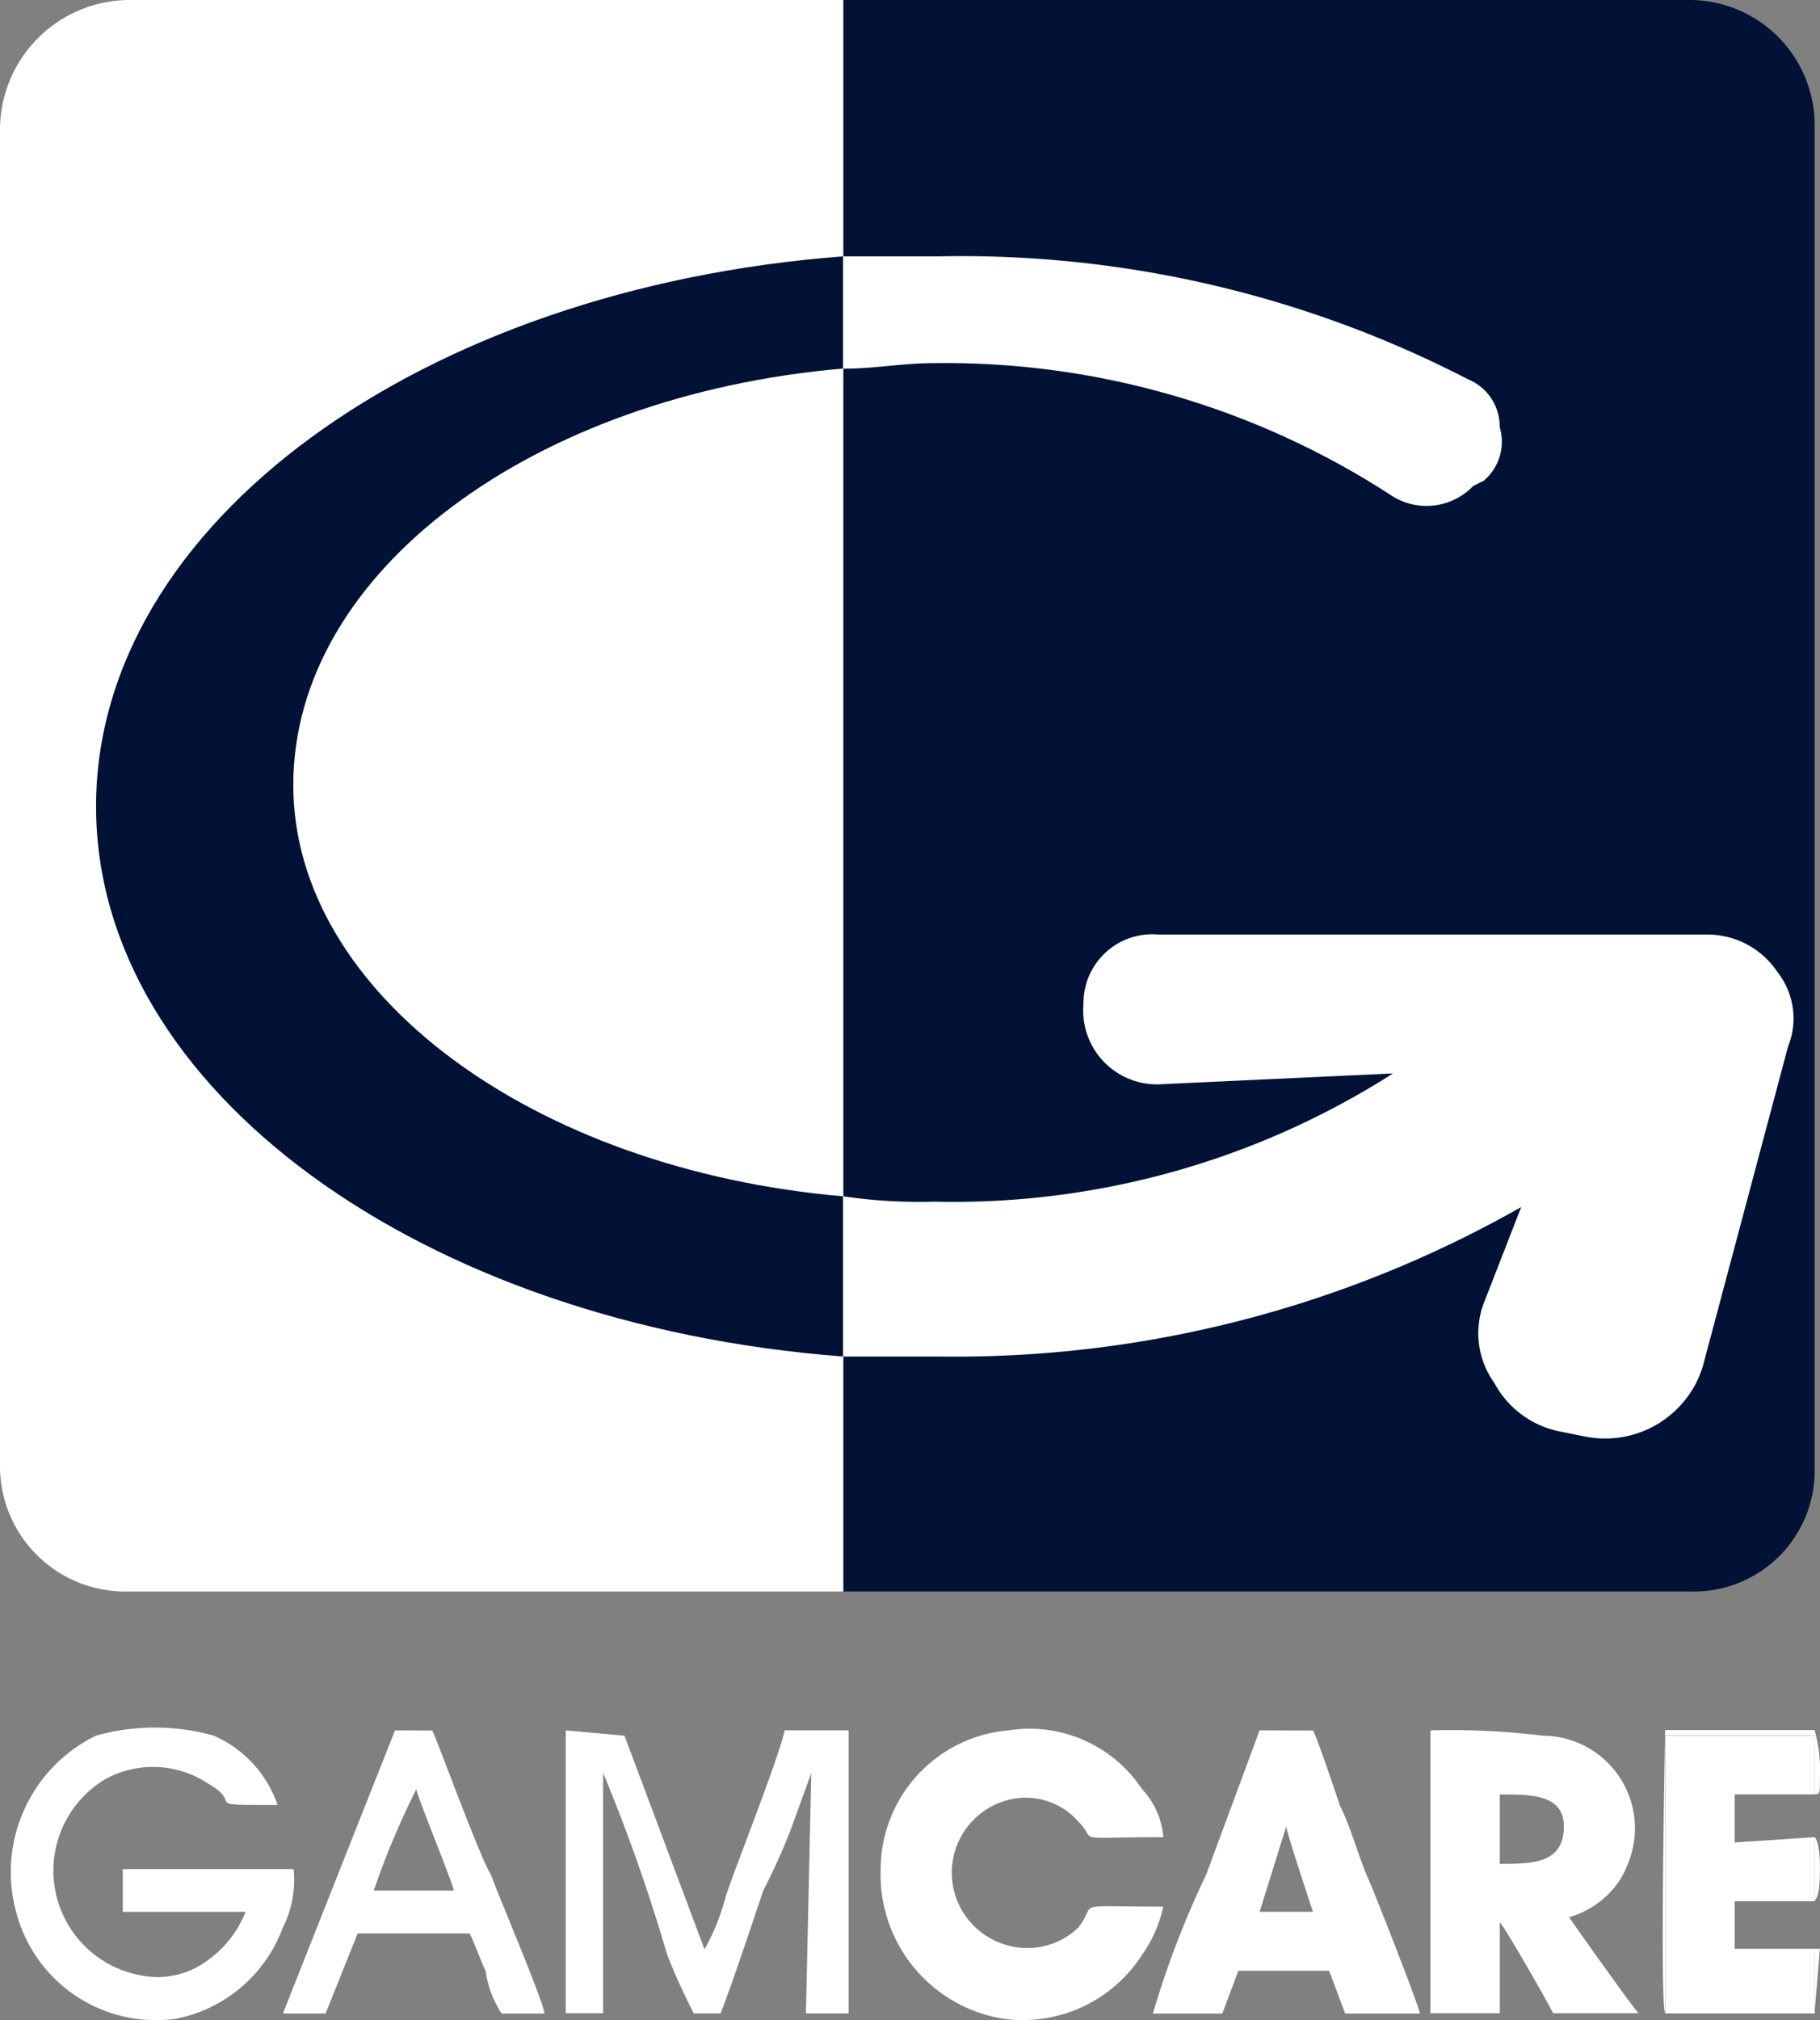
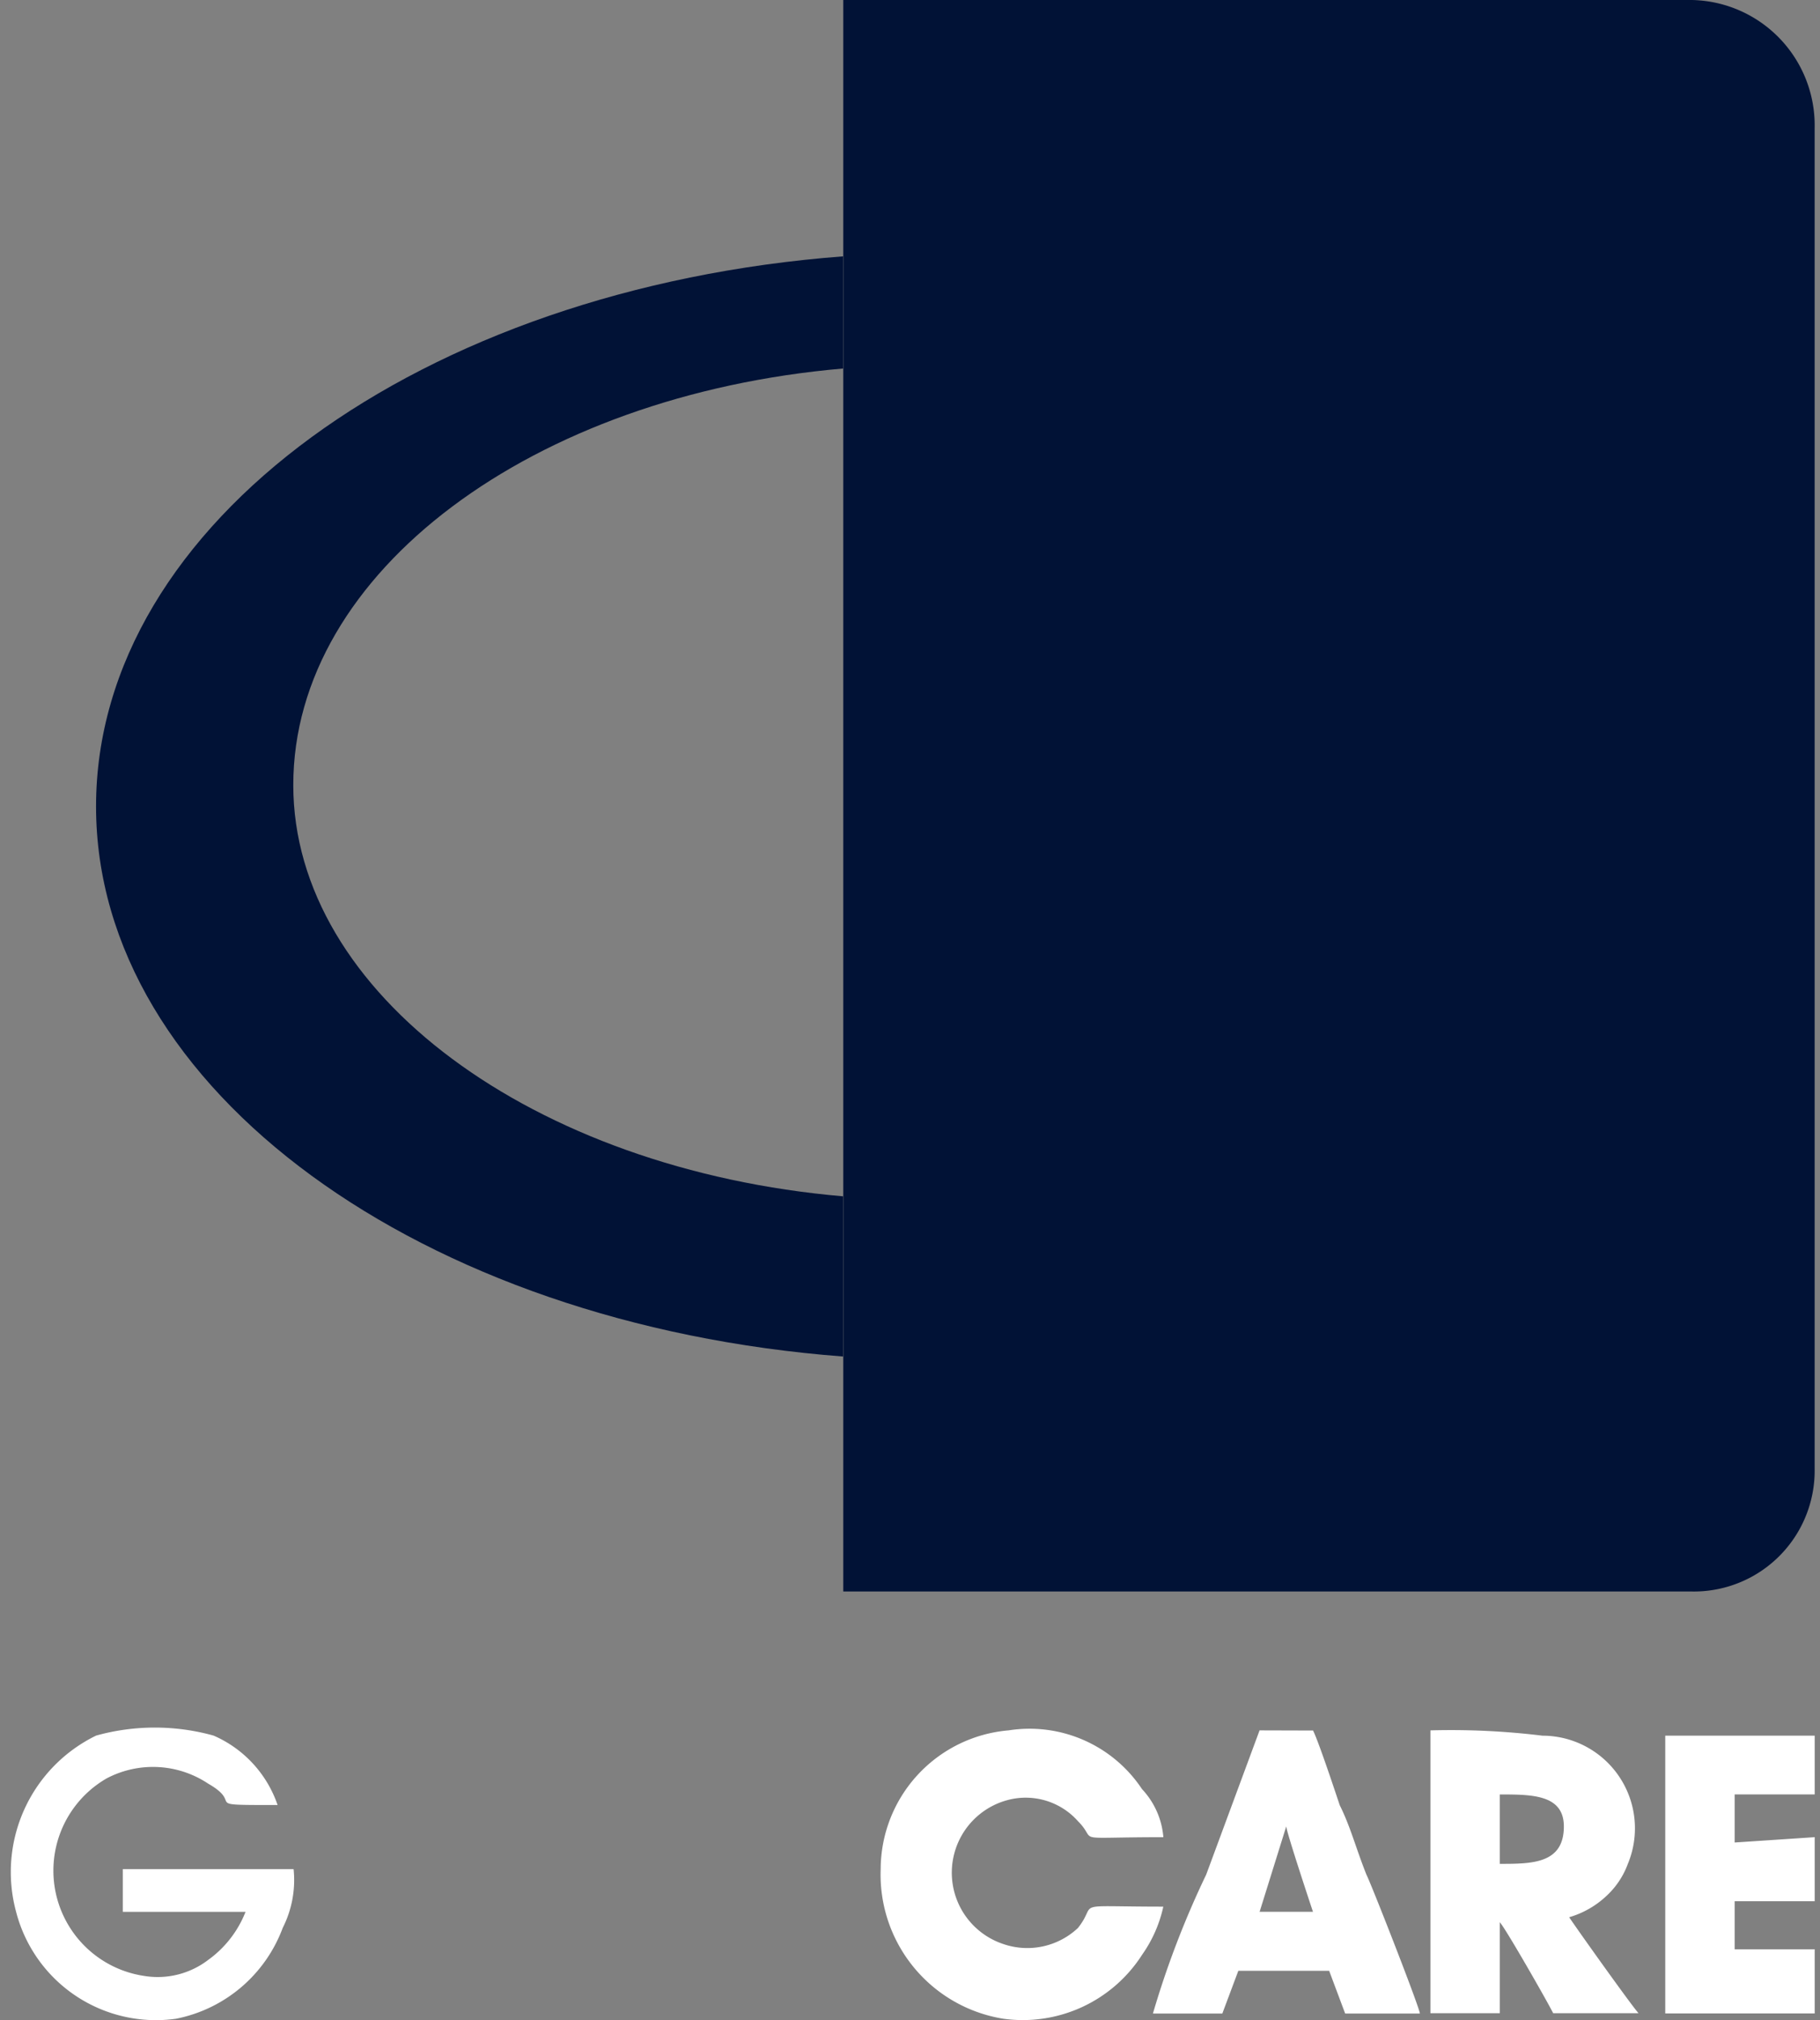
<svg xmlns="http://www.w3.org/2000/svg" id="gamcare" width="36.06" height="40" viewBox="0 0 36.06 40">
  <rect x="0" y="0" width="36.06" height="40" fill="#808080" stroke="none" />
  <path id="path6" d="M158,0h16.814a2.483,2.483,0,0,1,2.432,2.538V29.081a2.393,2.393,0,0,1-2.432,2.432H158Z" transform="translate(-141.292)" fill="#011236" fill-rule="evenodd" />
-   <path id="path8" d="M16.708,26.86V23.688a10.26,10.26,0,0,0,1.8.106A16.19,16.19,0,0,0,27.6,21.255l-4.547.211a1.463,1.463,0,0,1-1.586-1.586,1.362,1.362,0,0,1,1.48-1.375H33.84a1.665,1.665,0,0,1,1.375.74,1.485,1.485,0,0,1,.211,1.48l-1.692,6.345a2.025,2.025,0,0,1-2.326,1.375l-.529-.106a1.887,1.887,0,0,1-1.269-.952A1.687,1.687,0,0,1,29.4,25.8l.74-1.9A22.691,22.691,0,0,1,18.612,26.86Zm0-19.563V5.076h1.9A21.868,21.868,0,0,1,29.081,7.508a1.016,1.016,0,0,1,.634.952A1.014,1.014,0,0,1,29.4,9.517l-.211.106a1.282,1.282,0,0,1-1.586.211,16.22,16.22,0,0,0-9.094-2.644C17.871,7.191,17.343,7.3,16.708,7.3ZM2.538,0h14.17V31.513H2.538A2.483,2.483,0,0,1,0,29.081V2.538A2.573,2.573,0,0,1,2.538,0Z" fill="#fff" fill-rule="evenodd" />
  <path id="path856" d="M32.8,48v2.221c-6.133.529-10.892,4.018-10.892,8.248,0,4.124,4.759,7.614,10.892,8.143v3.172C24.451,69.15,18,64.5,18,58.892S24.451,48.634,32.8,48Z" transform="translate(-16.097 -42.924)" fill="#011236" fill-rule="evenodd" />
  <path id="path854" d="M7.63,326.3H4.246v.846H6.678a2.132,2.132,0,0,1-.74.952,1.648,1.648,0,0,1-1.269.317,2.108,2.108,0,0,1-.74-3.913,1.972,1.972,0,0,1,2.009.106c.74.423-.211.423,1.375.423a2.316,2.316,0,0,0-1.269-1.375,4.345,4.345,0,0,0-2.326,0,3.005,3.005,0,0,0-1.586,3.49A2.862,2.862,0,0,0,5.3,329.263a2.844,2.844,0,0,0,2.115-1.8A2.092,2.092,0,0,0,7.63,326.3Z" transform="translate(-1.813 -289.29)" fill="#fff" fill-rule="evenodd" />
  <path id="path850" d="M268,324.093v5.6h1.375v-1.8c.106.106.952,1.586,1.057,1.8h1.692c-.106-.106-1.163-1.586-1.375-1.9a1.817,1.817,0,0,0,.74-.423,1.626,1.626,0,0,0,.423-.634,1.834,1.834,0,0,0-1.692-2.538A14.888,14.888,0,0,0,268,324.093Zm1.375,1.269c.634,0,1.269,0,1.269.634,0,.74-.635.74-1.269.74Z" transform="translate(-239.659 -289.83)" fill="#fff" fill-rule="evenodd" />
  <path id="path848" d="M170.6,327.355c-1.9,0-1.269-.106-1.692.423a1.464,1.464,0,0,1-1.48.317,1.488,1.488,0,0,1,.106-2.855,1.385,1.385,0,0,1,1.375.423c.423.423-.212.317,1.692.317a1.575,1.575,0,0,0-.423-.952,2.674,2.674,0,0,0-2.644-1.163A2.766,2.766,0,0,0,165,326.614a2.89,2.89,0,0,0,2.432,2.961,2.808,2.808,0,0,0,2.749-1.269A2.613,2.613,0,0,0,170.6,327.355Z" transform="translate(-147.551 -289.602)" fill="#fff" fill-rule="evenodd" />
-   <path id="path846" d="M106,329.6h.74v-4.759a34.236,34.236,0,0,1,1.269,3.6,12.4,12.4,0,0,0,.529,1.163h.529c.212-.529.634-1.8.846-2.432a12.41,12.41,0,0,0,.529-1.163l.423-1.163-.106,4.759h.846V324h-1.269c-.106.529-.952,2.644-1.163,3.278a4.419,4.419,0,0,1-.423,1.057l-1.586-4.23L106,324Z" transform="translate(-94.791 -289.737)" fill="#fff" fill-rule="evenodd" />
  <path id="path842" d="M218.113,324.093l-1.057,2.855A18.135,18.135,0,0,0,216,329.7h1.375l.317-.846h1.8l.317.846h1.48c0-.106-.952-2.538-1.058-2.749-.211-.529-.317-.952-.529-1.375-.106-.317-.423-1.269-.529-1.48Zm.529,1.9c0,.106.529,1.692.529,1.692h-1.057Z" transform="translate(-193.157 -289.83)" fill="#fff" fill-rule="evenodd" />
  <path id="path840" d="M314.961,327.009l-1.586.106v-.952h1.586V325H312v5.5h2.961V329.23h-1.586v-.952h1.586Z" transform="translate(-279.006 -290.632)" fill="#fff" fill-rule="evenodd" />
-   <path id="path10" d="M55.221,324.093,53,329.7h.846l.635-1.586H56.7c.106.211.212.529.317.74a2.019,2.019,0,0,0,.317.846h.846c0-.211-.952-2.432-1.057-2.749-.211-.317-1.057-2.644-1.163-2.855Zm.423,1.163c0,.106.74,1.9.74,2.009H54.8A16.273,16.273,0,0,1,55.644,325.256Z" transform="translate(-47.395 -289.83)" fill="#fff" fill-rule="evenodd" />
-   <path id="path12" d="M314.563,326.115v1.269h-1.586v.952h1.586V329.6H311.6v-5.5h2.961v1.163c.106,0,.106,0,.106-.317a2.927,2.927,0,0,0-.106-.952H311.6c0,.106-.106,5.393,0,5.6h2.961l.106-1.269h-1.692v-.952h1.586c.106-.106.106-.423.106-.634C314.669,326.644,314.669,326.221,314.563,326.115Z" transform="translate(-278.609 -289.737)" fill="#fff" fill-rule="evenodd" />
</svg>